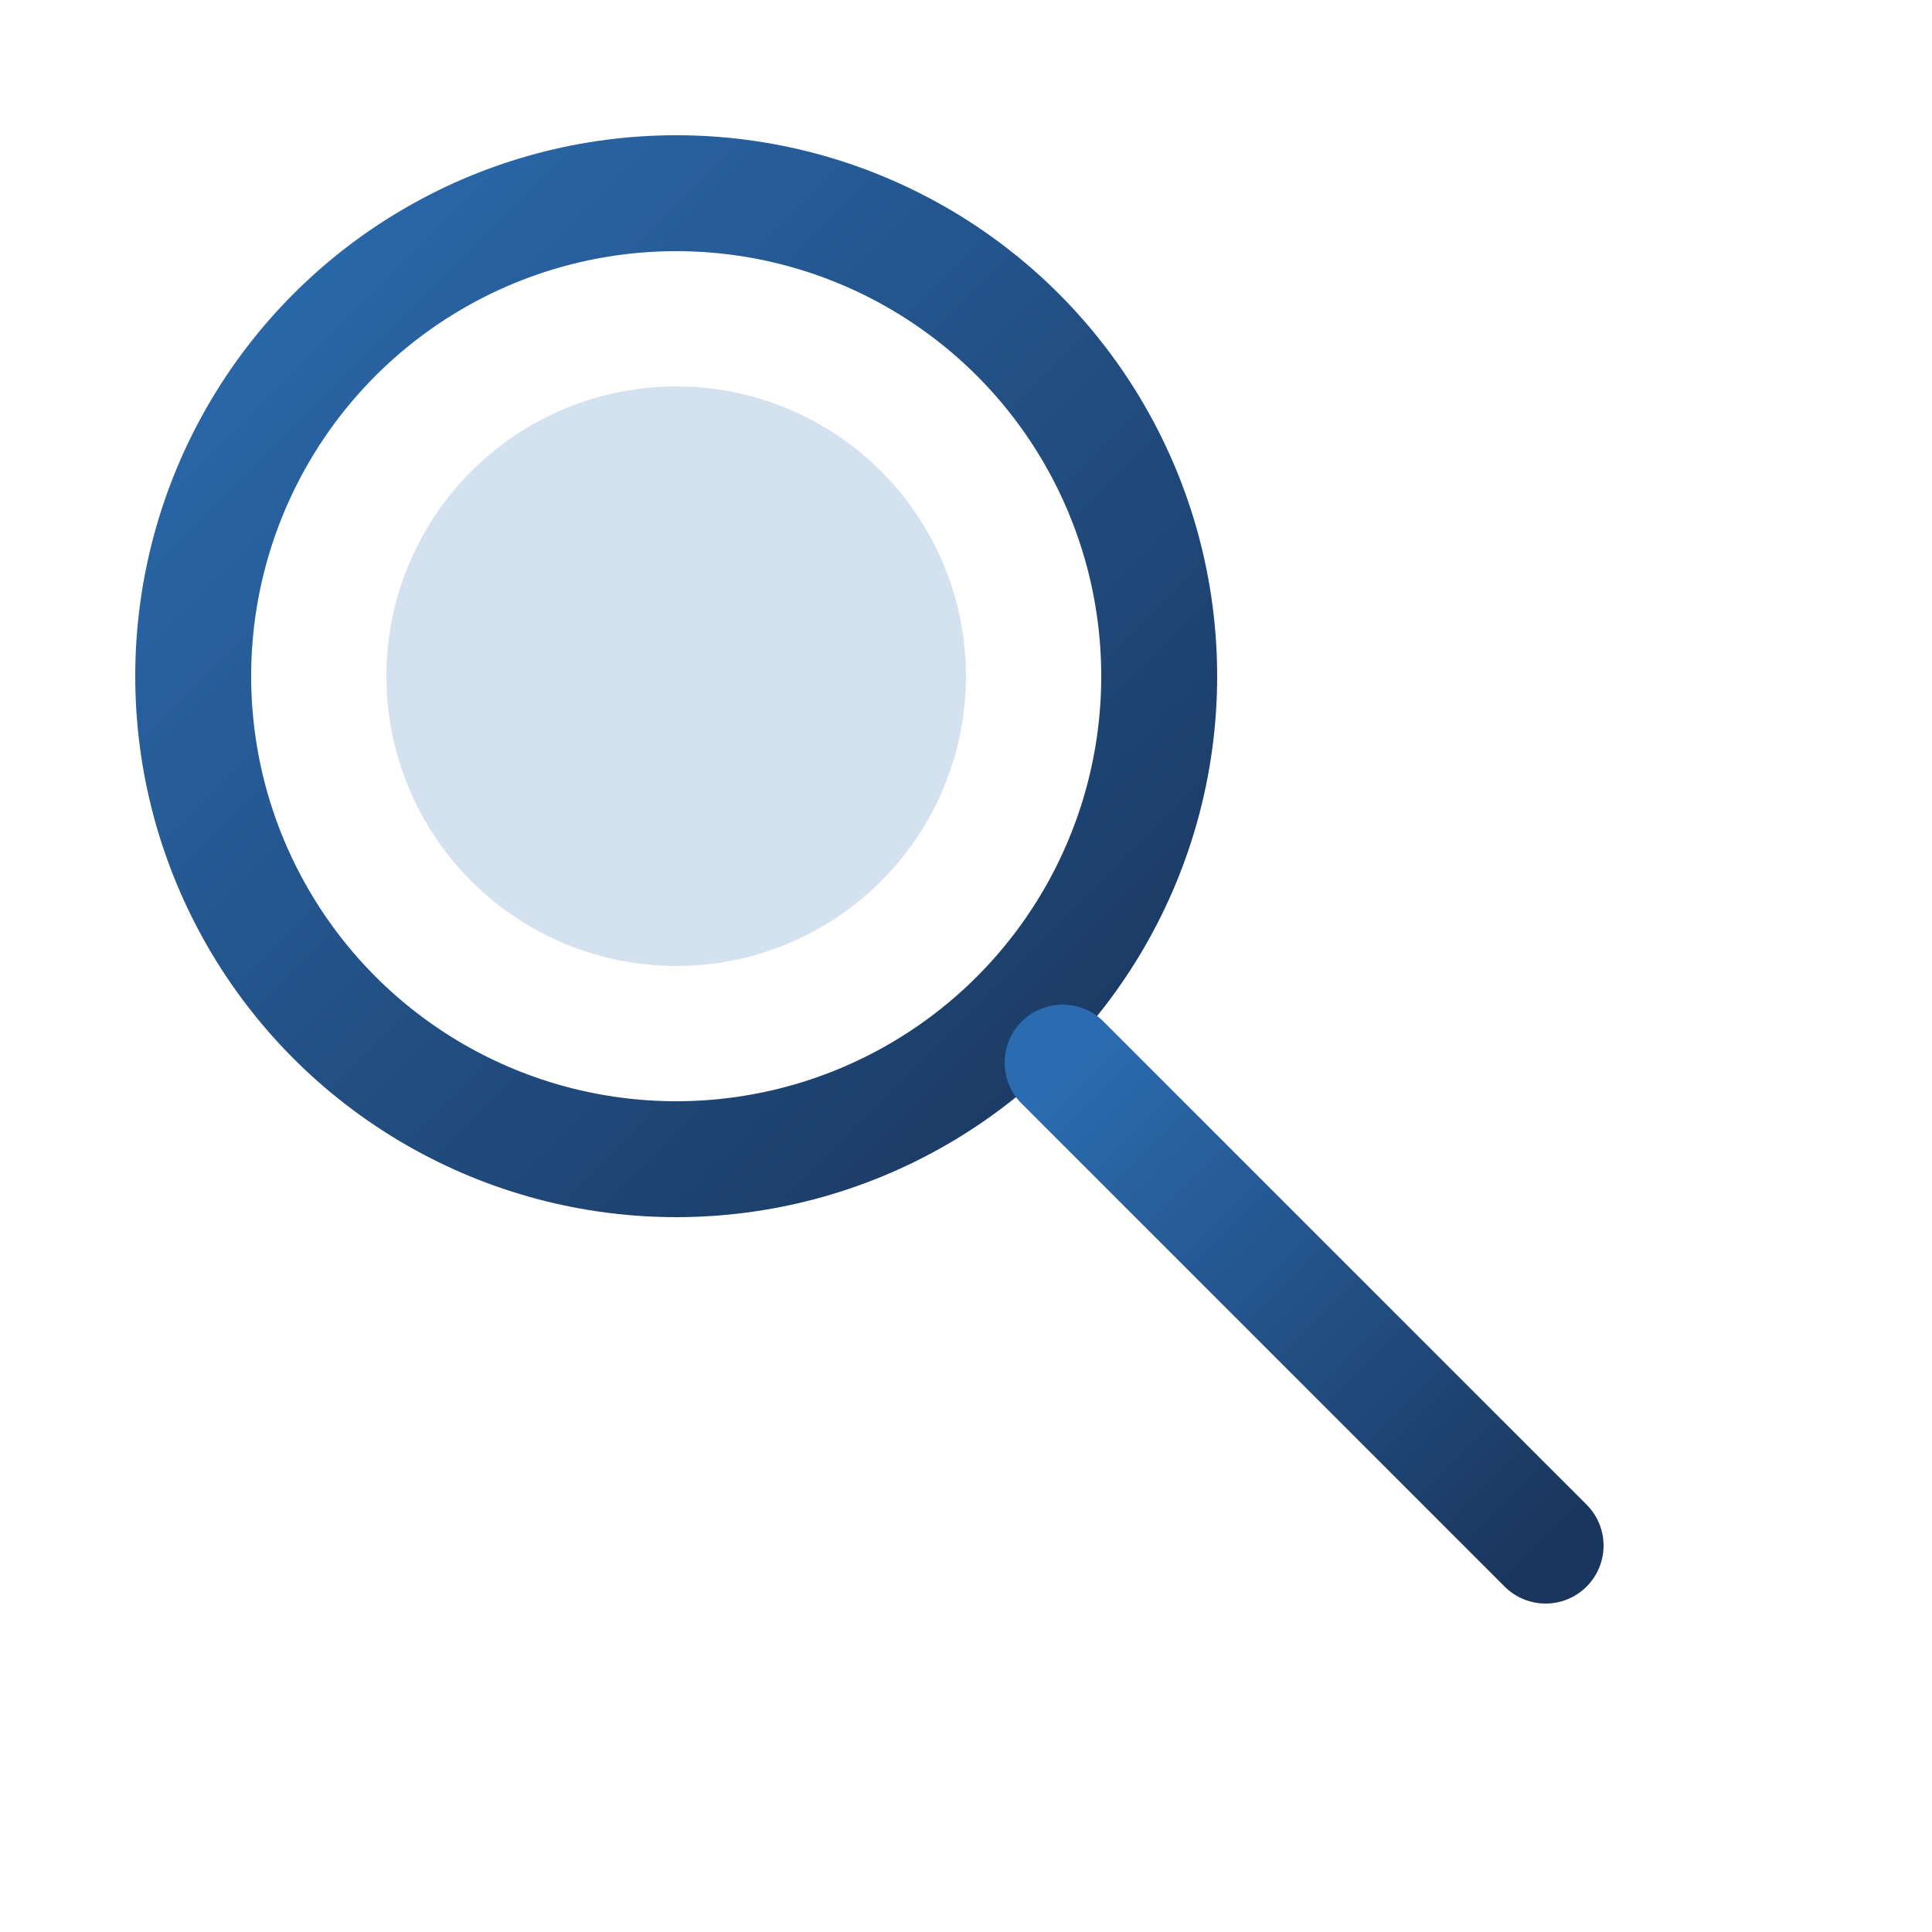
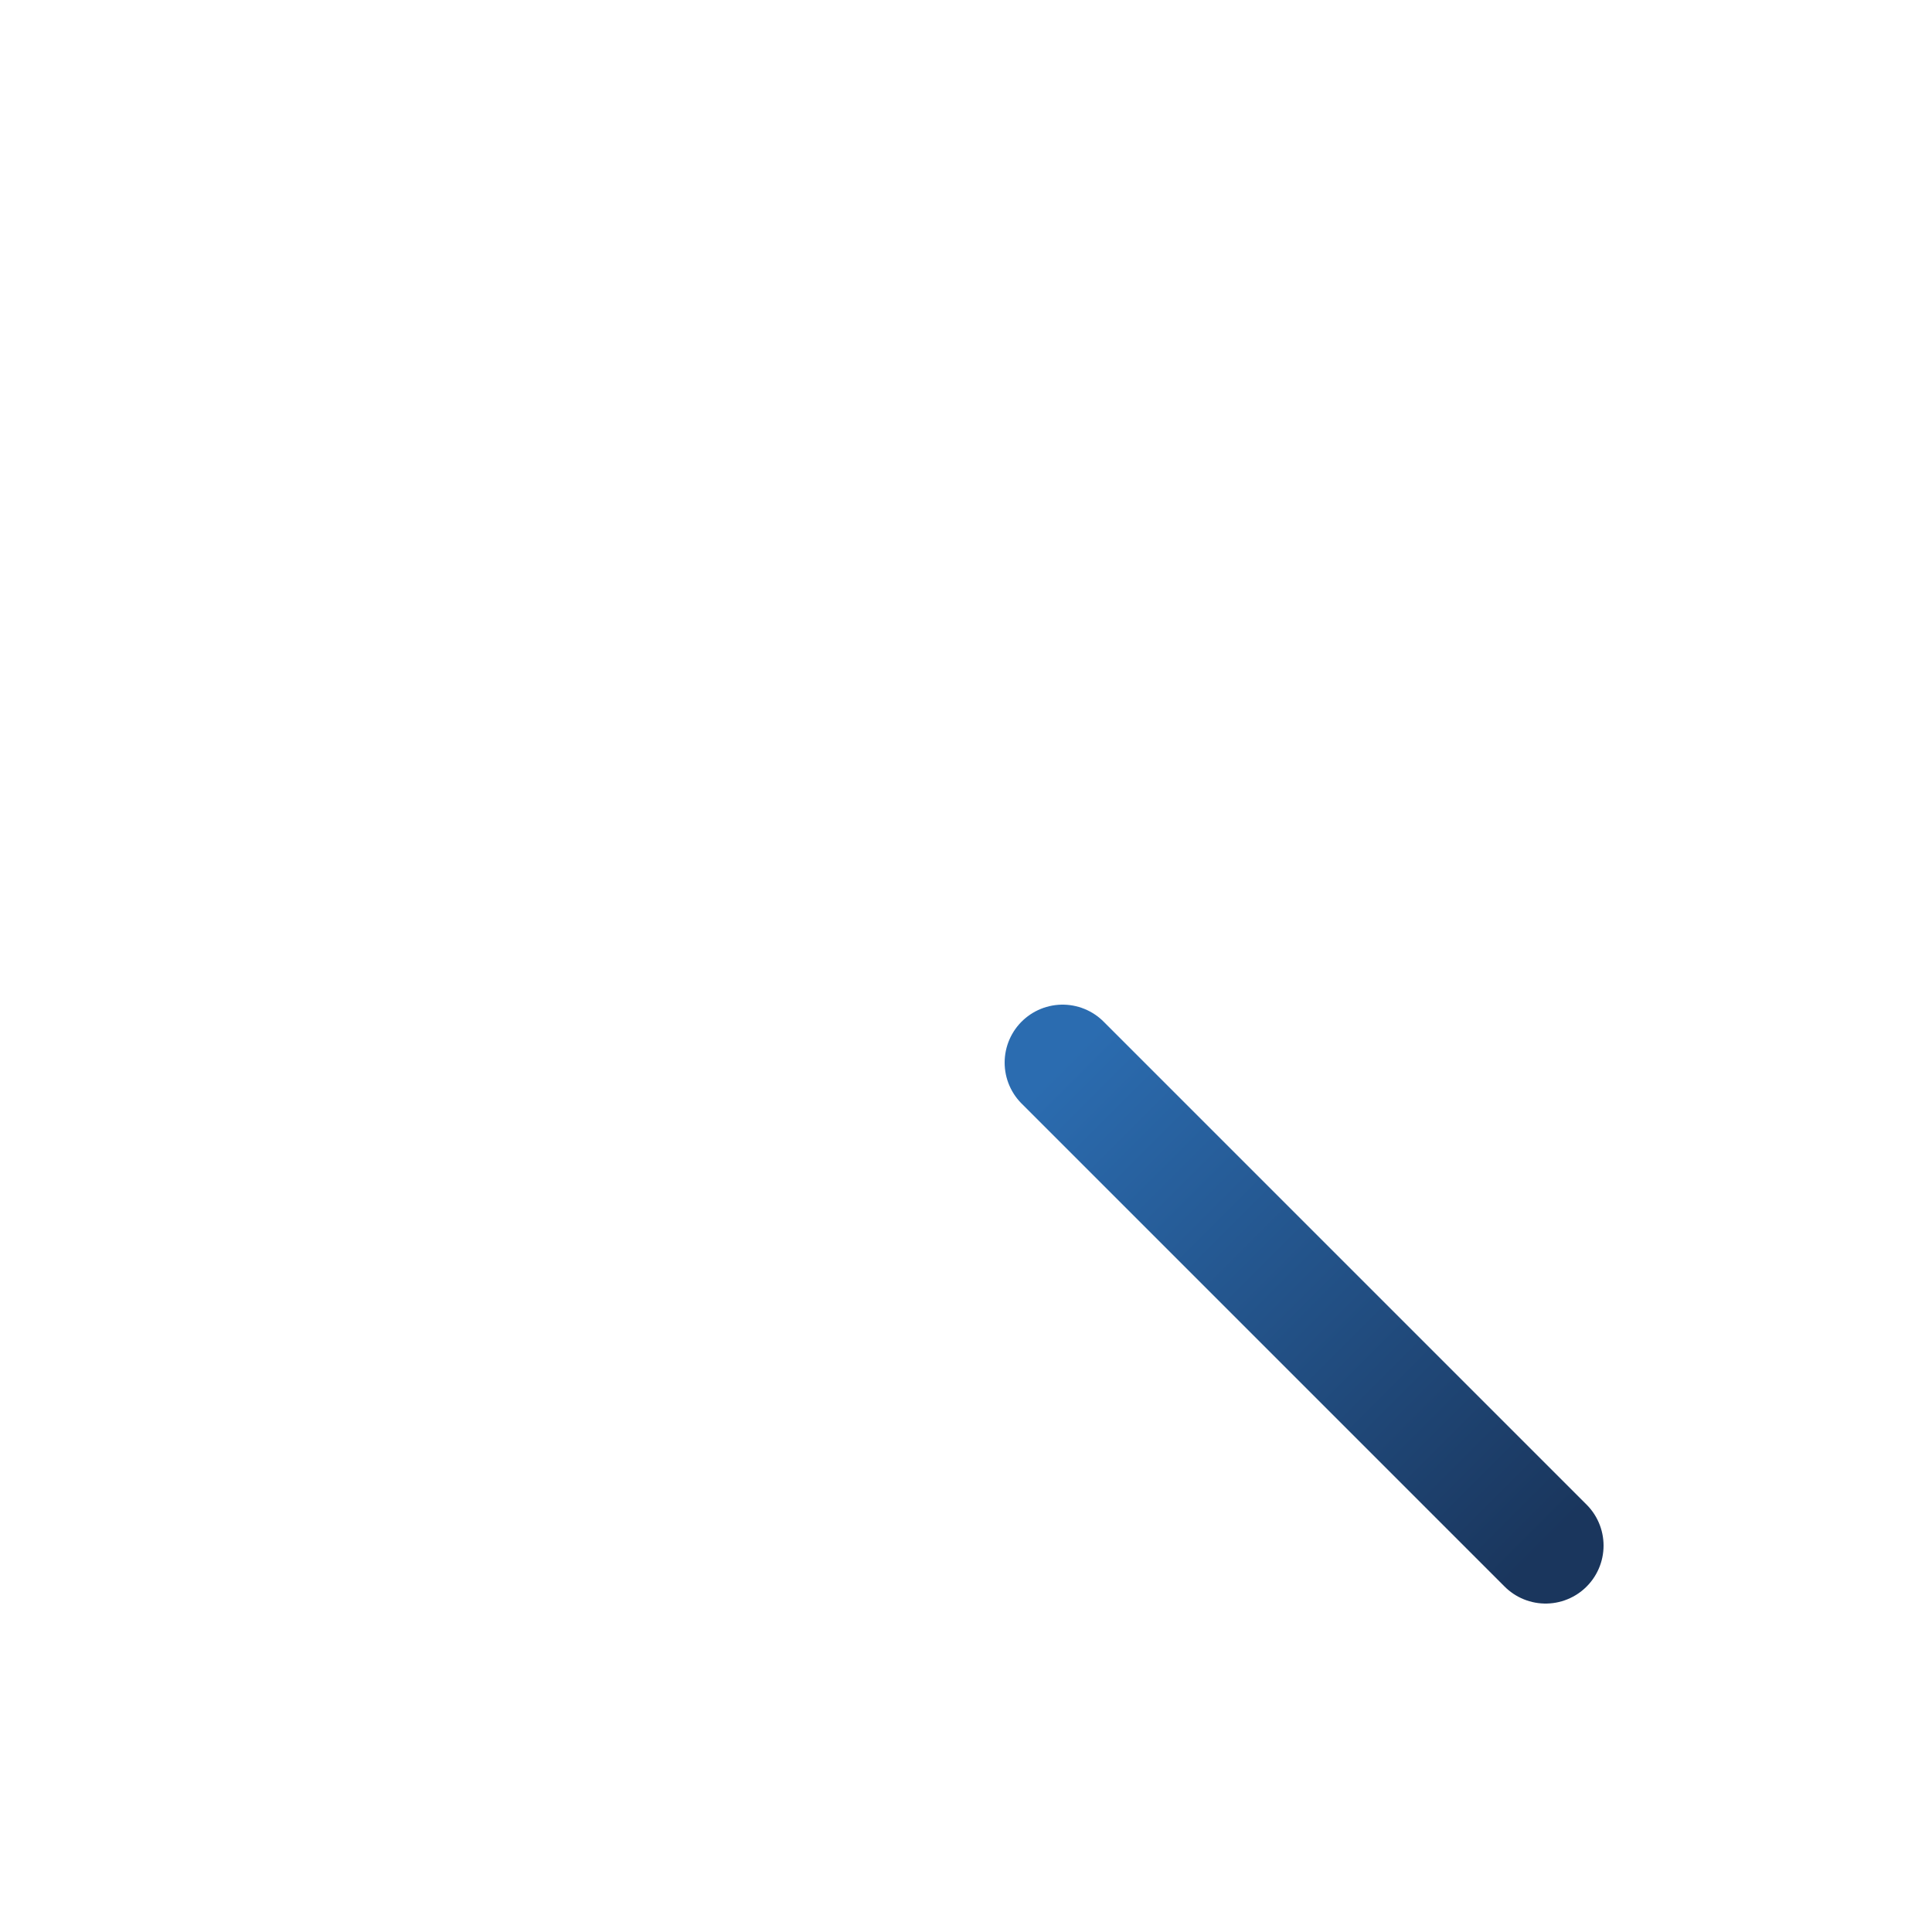
<svg xmlns="http://www.w3.org/2000/svg" viewBox="0 0 100 100" width="100" height="100">
  <defs>
    <linearGradient id="searchGradient" x1="0%" y1="0%" x2="100%" y2="100%">
      <stop offset="0%" style="stop-color:#2b6cb0;stop-opacity:1" />
      <stop offset="100%" style="stop-color:#1a365d;stop-opacity:1" />
    </linearGradient>
  </defs>
-   <circle cx="35" cy="35" r="25" fill="none" stroke="url(#searchGradient)" stroke-width="6" />
  <path d="M55 55 L80 80" stroke="url(#searchGradient)" stroke-width="6" stroke-linecap="round" />
-   <circle cx="35" cy="35" r="15" fill="rgba(43, 108, 176, 0.2)" />
</svg>